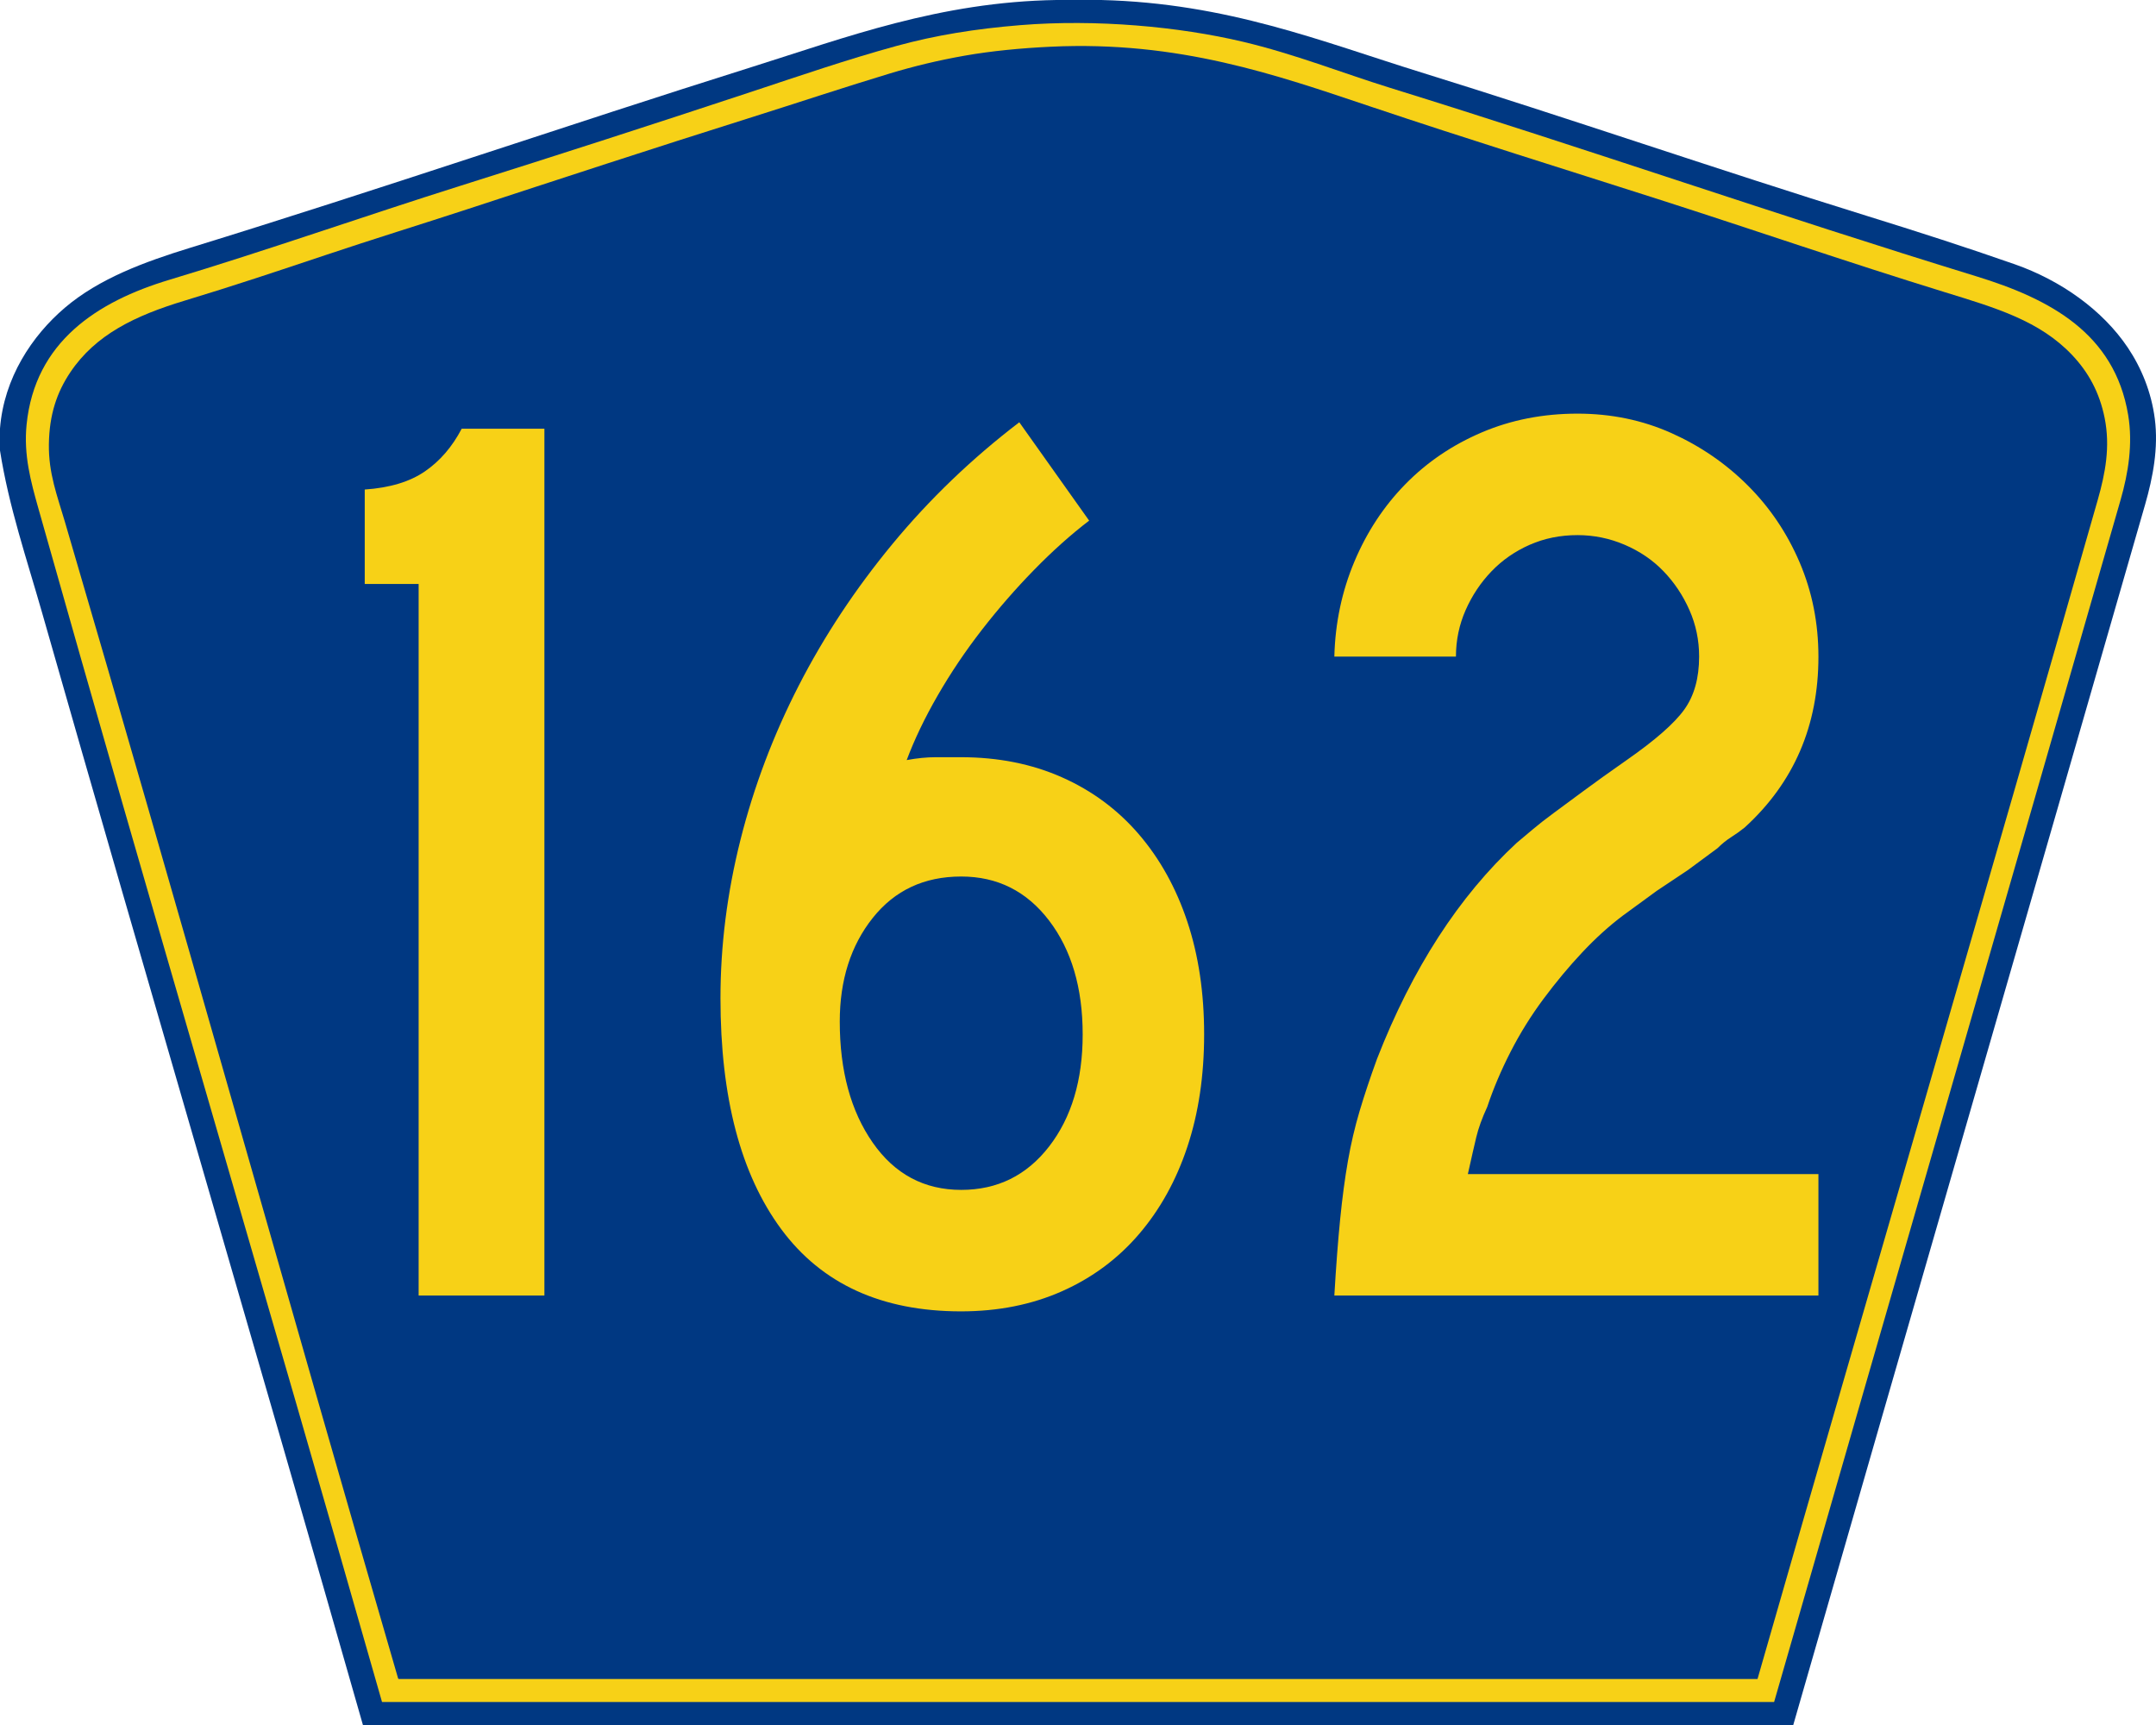
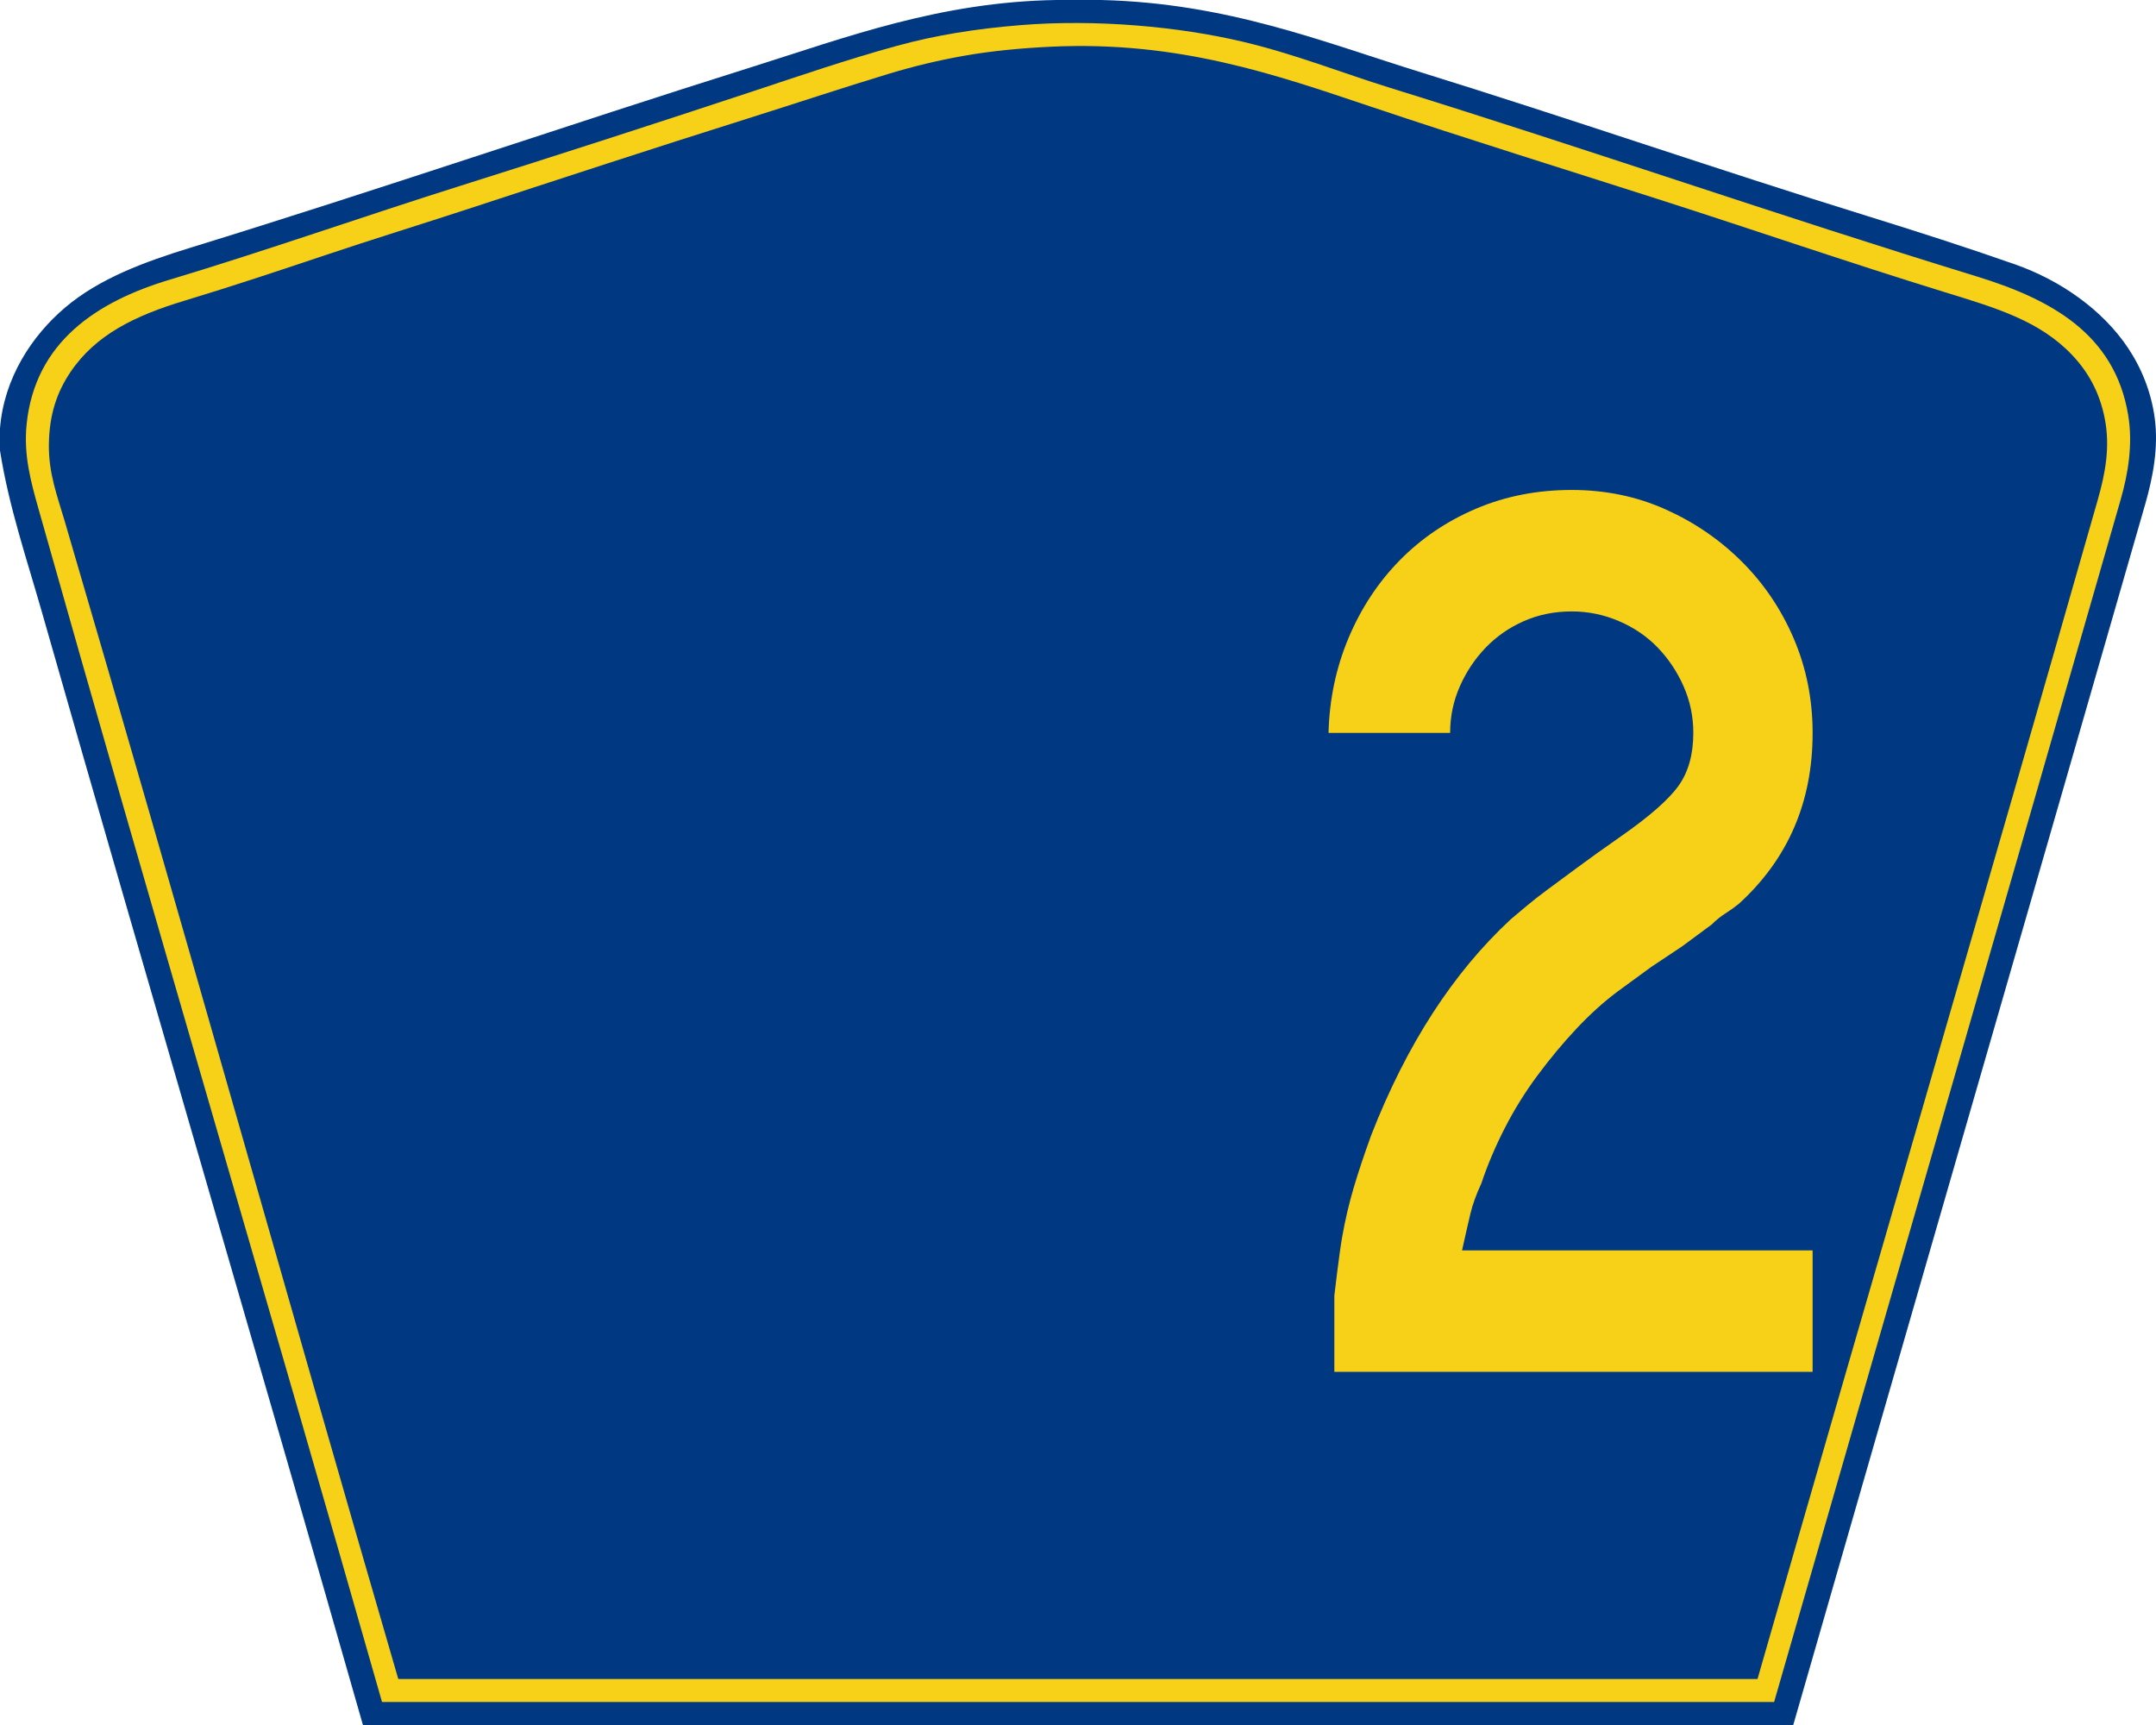
<svg xmlns="http://www.w3.org/2000/svg" version="1.1" id="PR_Secondary_Wide" width="750" height="600" viewBox="0 0 750 600" overflow="visible" enable-background="new 0 0 750 600" xml:space="preserve">
  <g id="Guides" display="none">
</g>
  <path id="Outer" fill-rule="evenodd" clip-rule="evenodd" fill="#003882" d="M367.472,0c5.201,0,10.401,0,15.603,0  c44.009,1.097,76.678,14.447,111.368,25.2c51.117,15.844,102.992,33.783,155.055,49.92c17.227,5.339,34.5,10.895,51.364,16.8  c15.928,5.577,30.537,15.861,39.363,29.04c4.692,7.007,8.163,15.438,9.361,24.72c1.306,10.12-0.654,20.346-3.36,29.76  C705.841,315.928,664.66,457.882,623.814,600c-165.854,0-331.709,0-497.563,0C89.38,470.705,51.519,342.402,14.642,213.119  C9.352,194.574,3.053,176.197,0,156.72c0-2.561,0-5.12,0-7.681c1.371-17.575,11.111-32.249,22.562-41.999  C34.48,96.893,50.135,91.117,66.246,86.16c65.522-20.159,130.69-42.532,195.377-62.88C294.184,13.038,326.852,0.649,367.472,0z" />
  <path id="Margin_2_" fill-rule="evenodd" clip-rule="evenodd" fill="#F7D117" d="M132.893,592  C93.089,452.37,52.194,314.584,13.328,176.759c-2.611-9.26-5.138-18.492-4.082-29.043c2.885-28.844,24.581-42.85,49.699-50.405  c33.896-10.196,68.037-22.233,101.077-32.643c34.384-10.833,67.794-21.631,101.078-32.644c17.146-5.673,33.545-11.323,50.899-16.082  c13.404-3.675,27.372-5.938,42.977-7.201c26.465-2.141,55.158,0.526,77.309,5.761c18.077,4.271,34.729,10.921,51.38,16.082  c69.03,21.392,134.544,44.251,203.837,65.526c25.564,7.85,48.097,19.799,52.819,48.245c1.672,10.068,0.052,20.141-2.641,29.523  C697.801,312.839,657.463,451.913,617.155,592C455.734,592,294.313,592,132.893,592z" />
  <path id="Inner_2_" fill-rule="evenodd" clip-rule="evenodd" fill="#003882" d="M611.382,583.991c-157.477,0-314.952,0-472.429,0  c-0.278,0.039-0.427-0.053-0.479-0.24C99.31,449.247,61.858,315.27,22.527,181.338c-2.619-8.917-5.677-16.719-5.521-26.875  c0.157-10.28,2.766-17.976,7.442-24.956c8.773-13.097,22.532-19.729,39.849-24.956c16.166-4.88,32.686-10.373,48.971-15.838  c16.497-5.536,33.002-10.611,48.972-15.837c32.978-10.793,65.297-21.409,97.941-31.675c16.808-5.285,32.772-10.625,49.212-15.598  c8.467-2.561,17.096-4.638,26.166-6.238c9.241-1.631,19.609-2.629,30.007-3.12c44.659-2.109,78.292,9.771,111.386,20.877  c33.337,11.188,66.795,21.564,99.862,32.154c32.821,10.512,66.562,22.152,99.863,32.395c17.71,5.447,32.901,9.921,44.169,21.836  c5.627,5.948,9.487,12.935,11.283,21.836c2.015,9.991,0.252,19.262-2.4,28.555C690.799,310.321,650.855,446.543,611.382,583.991z" />
  <g>
-     <path fill="#F7D117" d="M145.63,450.625v-247.5h-18.75v-32.852c8.691-0.598,15.66-2.695,20.906-6.297s9.52-8.551,12.816-14.852   h28.777v301.5H145.63z" />
-     <path fill="#F7D117" d="M418.877,359.75c0,14.414-1.949,27.473-5.848,39.184s-9.523,21.844-16.871,30.398   s-16.27,15.16-26.765,19.813c-10.5,4.652-22.195,6.98-35.09,6.98c-27.594,0-48.438-9.527-62.531-28.582   c-14.098-19.055-21.145-45.84-21.145-80.352c0-18.305,2.324-36.688,6.973-55.145c4.648-18.453,11.398-36.309,20.25-53.566   c8.852-17.254,19.727-33.684,32.625-49.289s27.602-29.711,44.102-42.316l24.3,34.215c-6.305,4.805-12.679,10.508-19.132,17.109   s-12.527,13.582-18.23,20.934s-10.805,14.93-15.305,22.734s-8.102,15.305-10.801,22.508c3.598-0.664,6.973-1,10.121-1   s6.07,0,8.773,0c12.895,0,24.59,2.328,35.09,6.98c10.496,4.656,19.417,11.262,26.765,19.816s12.973,18.688,16.871,30.398   S418.877,345.34,418.877,359.75z M376.627,359.824c0-16.211-3.898-29.422-11.687-39.633c-7.789-10.211-17.977-15.316-30.563-15.316   c-12.887,0-23.148,4.805-30.789,14.414s-11.461,21.621-11.461,36.031c0,17.117,3.82,31.156,11.461,42.117   s17.902,16.438,30.789,16.438c12.586,0,22.773-5.027,30.563-15.086C372.729,388.73,376.627,375.742,376.627,359.824z" />
-     <path fill="#F7D117" d="M464.173,450.625c0.598-10.195,1.273-19.043,2.023-26.543s1.648-14.246,2.699-20.246   s2.402-11.773,4.051-17.32s3.676-11.621,6.078-18.223c12.297-31.492,28.496-56.535,48.598-75.133   c1.797-1.5,3.672-3.074,5.625-4.723c1.949-1.648,4.348-3.523,7.199-5.625c2.852-2.098,6.301-4.648,10.352-7.648   c4.047-3,9.074-6.598,15.074-10.797c9.898-6.898,16.574-12.746,20.023-17.547c3.449-4.797,5.176-10.945,5.176-18.445   c0-5.691-1.125-11.086-3.375-16.18s-5.25-9.586-9-13.484c-3.75-3.895-8.25-6.965-13.5-9.215c-5.25-2.246-10.727-3.371-16.422-3.371   c-6,0-11.551,1.125-16.652,3.371c-5.102,2.25-9.523,5.32-13.273,9.215c-3.75,3.898-6.75,8.391-9,13.484s-3.375,10.488-3.375,16.18   h-42.301c0.297-11.684,2.621-22.695,6.973-33.035c4.352-10.336,10.277-19.328,17.777-26.969s16.348-13.633,26.551-17.977   c10.199-4.344,21.301-6.52,33.301-6.52c11.695,0,22.574,2.25,32.629,6.75s18.914,10.57,26.582,18.219s13.684,16.566,18.043,26.762   s6.543,21.141,6.543,32.836c0,23.992-8.551,43.785-25.652,59.379c-1.5,1.203-3.078,2.328-4.727,3.375   c-1.648,1.051-3.223,2.324-4.723,3.824l-10.348,7.645l-10.801,7.199l-11.699,8.547c-4.805,3.602-9.531,7.875-14.18,12.82   c-4.648,4.949-9.148,10.348-13.5,16.195s-8.176,11.996-11.473,18.441c-3.301,6.449-6,12.82-8.098,19.117   c-1.805,3.898-3.078,7.422-3.828,10.57s-1.727,7.422-2.922,12.82h121.949v42.25H464.173z" />
+     <path fill="#F7D117" d="M464.173,450.625s1.648-14.246,2.699-20.246   s2.402-11.773,4.051-17.32s3.676-11.621,6.078-18.223c12.297-31.492,28.496-56.535,48.598-75.133   c1.797-1.5,3.672-3.074,5.625-4.723c1.949-1.648,4.348-3.523,7.199-5.625c2.852-2.098,6.301-4.648,10.352-7.648   c4.047-3,9.074-6.598,15.074-10.797c9.898-6.898,16.574-12.746,20.023-17.547c3.449-4.797,5.176-10.945,5.176-18.445   c0-5.691-1.125-11.086-3.375-16.18s-5.25-9.586-9-13.484c-3.75-3.895-8.25-6.965-13.5-9.215c-5.25-2.246-10.727-3.371-16.422-3.371   c-6,0-11.551,1.125-16.652,3.371c-5.102,2.25-9.523,5.32-13.273,9.215c-3.75,3.898-6.75,8.391-9,13.484s-3.375,10.488-3.375,16.18   h-42.301c0.297-11.684,2.621-22.695,6.973-33.035c4.352-10.336,10.277-19.328,17.777-26.969s16.348-13.633,26.551-17.977   c10.199-4.344,21.301-6.52,33.301-6.52c11.695,0,22.574,2.25,32.629,6.75s18.914,10.57,26.582,18.219s13.684,16.566,18.043,26.762   s6.543,21.141,6.543,32.836c0,23.992-8.551,43.785-25.652,59.379c-1.5,1.203-3.078,2.328-4.727,3.375   c-1.648,1.051-3.223,2.324-4.723,3.824l-10.348,7.645l-10.801,7.199l-11.699,8.547c-4.805,3.602-9.531,7.875-14.18,12.82   c-4.648,4.949-9.148,10.348-13.5,16.195s-8.176,11.996-11.473,18.441c-3.301,6.449-6,12.82-8.098,19.117   c-1.805,3.898-3.078,7.422-3.828,10.57s-1.727,7.422-2.922,12.82h121.949v42.25H464.173z" />
  </g>
</svg>